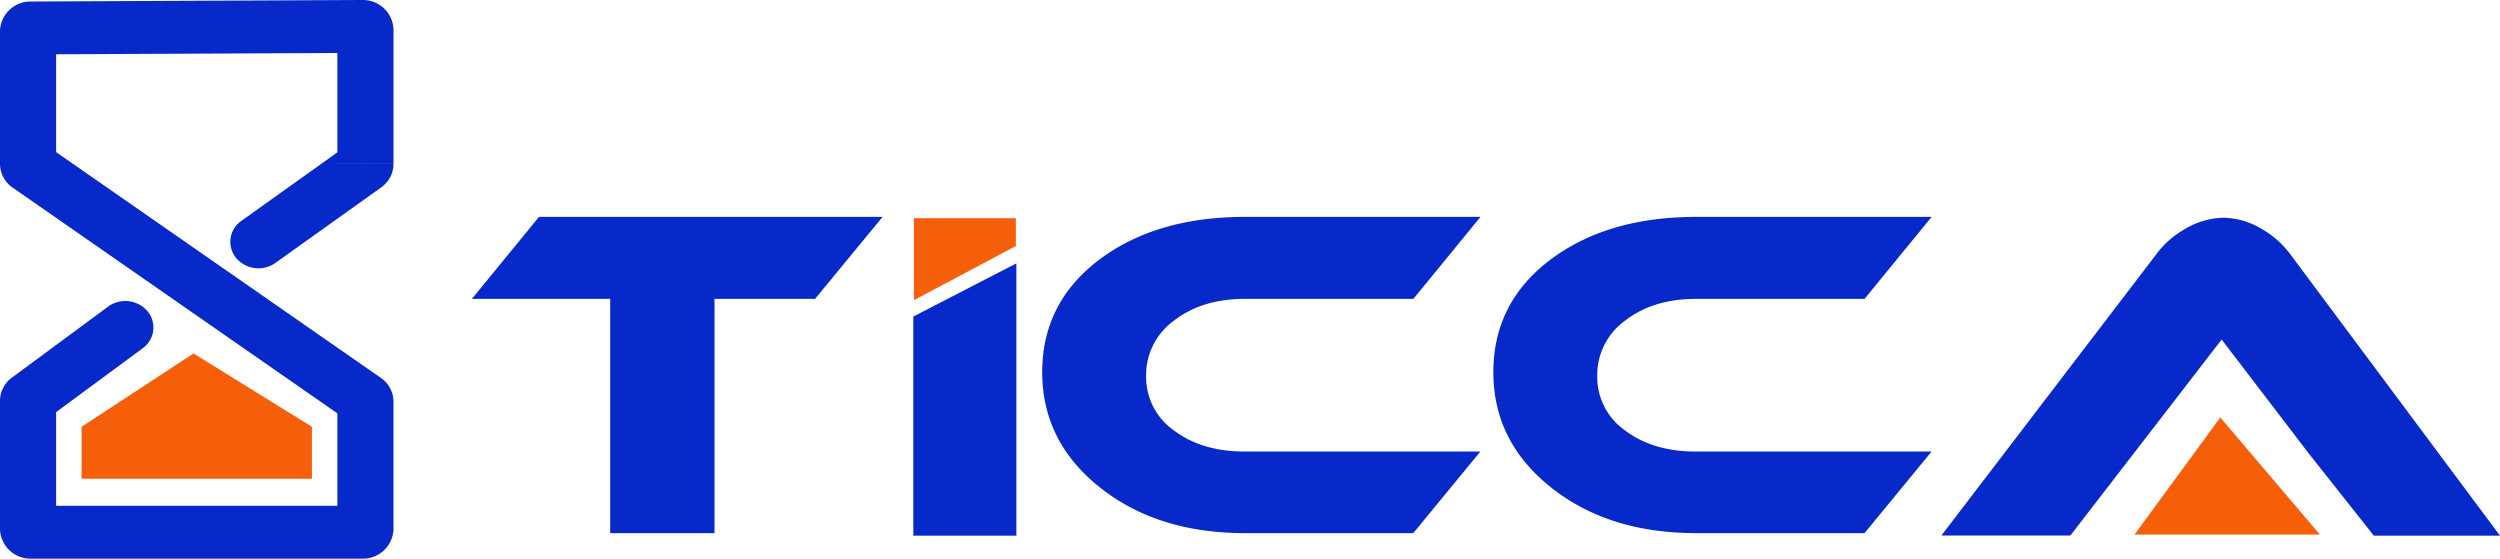
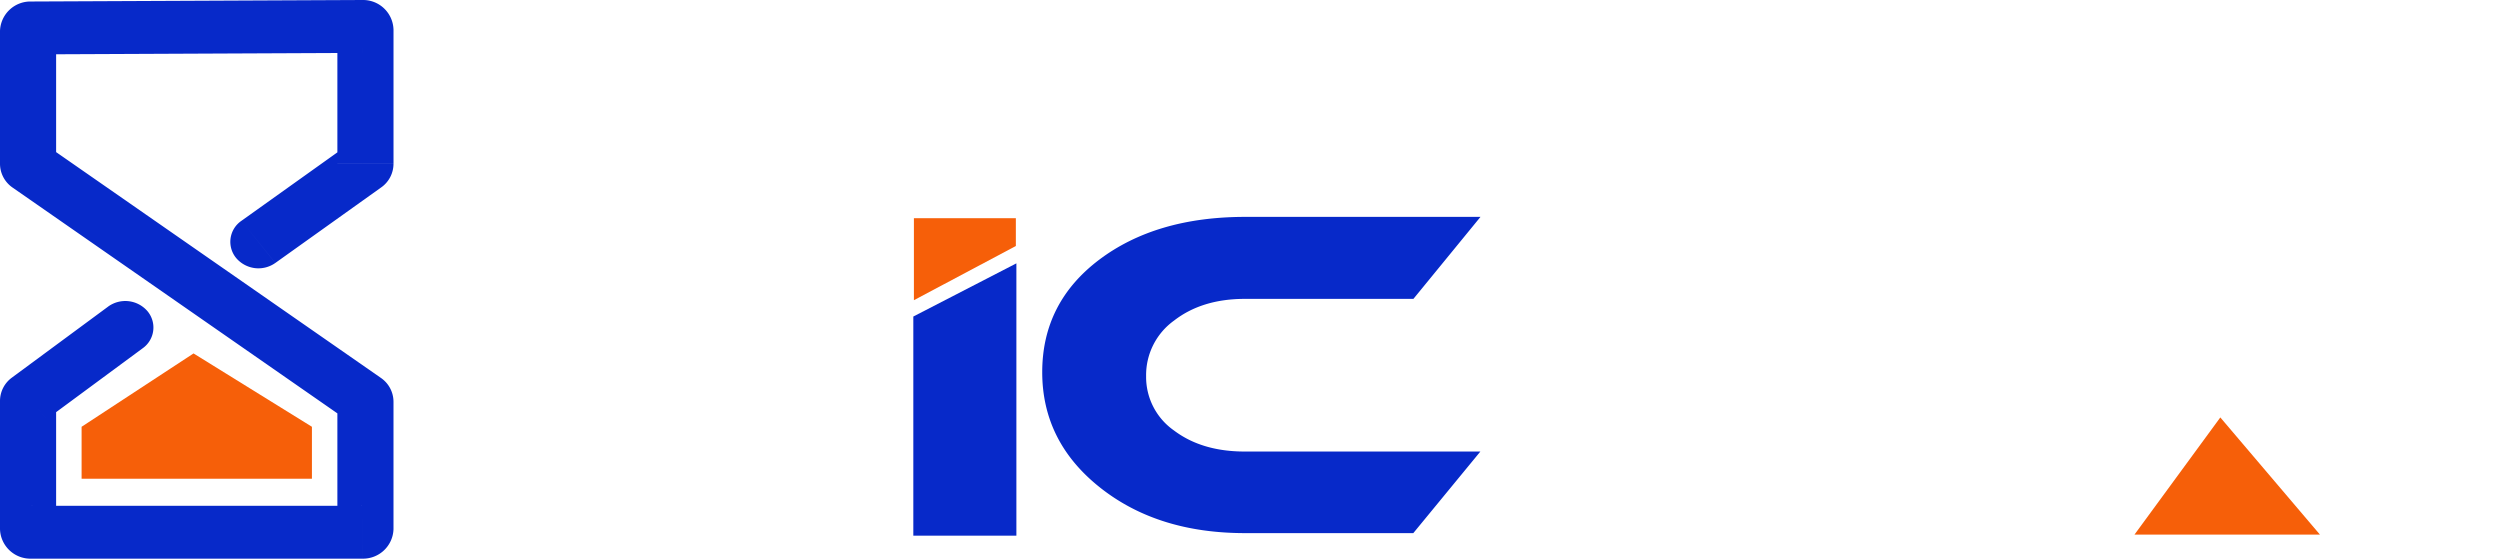
<svg xmlns="http://www.w3.org/2000/svg" width="575.792" height="128.667" viewBox="0 0 575.792 128.667">
  <g transform="translate(-671.605 -482.168)">
    <g transform="translate(671.605 482.168)">
      <path d="M148.09,100.307a5.858,5.858,0,0,0-1.249,8.53,6.73,6.73,0,0,0,9.054,1.177Zm-22.746,29.355a5.856,5.856,0,0,0,1.1-8.548,6.735,6.735,0,0,0-9.074-1.038ZM99.232,141.2l-3.985-4.793Zm77.115.176-3.837,4.9Zm-77.1-53.6-3.838,4.9Zm77.105,0-3.9-4.853ZM155.9,110.013l24.361-17.386-7.806-9.706L148.09,100.307Zm27.215-22.8V56.243H170.187v30.97Zm-7.242-37.762L99.658,49.8l.062,12.177,76.211-.345ZM92.483,56.589V87.208h12.926V56.589Zm2.929,36.084,77.1,53.6,7.675-9.8-77.1-53.6Zm74.775,49.268v29.384h12.924V141.941Zm5.715,24H99.693v12.177H175.9Zm-70.493,5.385V141.753H92.483v29.572Zm-2.191-25.333,22.127-16.33-7.97-9.586-22.128,16.33Zm2.191-4.239a5.277,5.277,0,0,1-2.191,4.239l-7.971-9.586a6.658,6.658,0,0,0-2.764,5.347ZM99.693,165.94a5.558,5.558,0,0,1,5.716,5.385H92.483a7.011,7.011,0,0,0,7.21,6.793Zm70.494,5.385a5.558,5.558,0,0,1,5.715-5.385v12.177a7.01,7.01,0,0,0,7.209-6.793Zm2.323-25.051a5.287,5.287,0,0,1-2.323-4.333h12.924a6.671,6.671,0,0,0-2.926-5.466ZM92.483,87.208a6.672,6.672,0,0,0,2.929,5.465l7.675-9.8a5.29,5.29,0,0,1,2.322,4.333ZM99.658,49.8a7.008,7.008,0,0,0-7.176,6.792h12.926a5.556,5.556,0,0,1-5.688,5.385Zm83.453,6.447a7.011,7.011,0,0,0-7.242-6.792l.062,12.177a5.56,5.56,0,0,1-5.745-5.385Zm-2.854,36.384a6.665,6.665,0,0,0,2.854-5.414H170.187a5.286,5.286,0,0,1,2.264-4.292Z" transform="translate(-92.483 -49.451)" fill="#0729c9" />
      <path d="M151.267,92.712H98.218v11.966h53.049Zm0,0L124,75.818,98.22,92.711Z" transform="translate(-79.425 5.583)" fill="#f65f09" fill-rule="evenodd" />
      <path d="M262.269,80.593,242.5,107.576h42.709Z" transform="translate(249.108 15.548)" fill="#f65f09" />
      <path d="M180.195,72.133v-6.4h-23.48V84.613Z" transform="translate(53.773 -15.473)" fill="#f65f09" />
-       <path d="M220.235,65.632,204.689,84.515H181.53v53.948H157.507V84.515H125.648L141.1,65.632Z" transform="translate(-16.966 -15.678)" fill="#0729c9" />
      <path d="M266.645,119.673,251.2,138.463H212.4q-20.168,0-33.415-10.547T165.734,101.4q0-15.961,13.075-25.868,13.085-9.884,33.589-9.9h54.273L251.224,84.515H212.4q-9.865,0-16.313,5.006a15.46,15.46,0,0,0-6.426,12.783,15.033,15.033,0,0,0,6.426,12.527c4.3,3.236,9.713,4.843,16.313,4.843Z" transform="translate(74.309 -15.678)" fill="#0729c9" />
-       <path d="M298.378,119.673l-15.448,18.79H244.105q-20.168,0-33.415-10.547T197.441,101.4q0-15.961,13.075-25.868,13.124-9.884,33.589-9.9h54.273L282.931,84.515H244.105q-9.86,0-16.313,5.006a15.46,15.46,0,0,0-6.426,12.783,15.033,15.033,0,0,0,6.426,12.527c4.3,3.236,9.713,4.843,16.313,4.843Z" transform="translate(146.505 -15.678)" fill="#0729c9" />
-       <path d="M309.25,74.051a21.388,21.388,0,0,0-6.426-5.7,17.736,17.736,0,0,0-8.9-2.654,17.935,17.935,0,0,0-8.9,2.608,20.984,20.984,0,0,0-6.551,5.751L228.928,138.9h29.706l34.847-45.147,20.045,26.217,15,18.953h29.064Z" transform="translate(218.2 -15.552)" fill="#0729c9" />
      <path d="M156.674,81.348v50.466h23.738V69.1Z" transform="translate(53.679 -8.446)" fill="#0729c9" />
    </g>
  </g>
</svg>